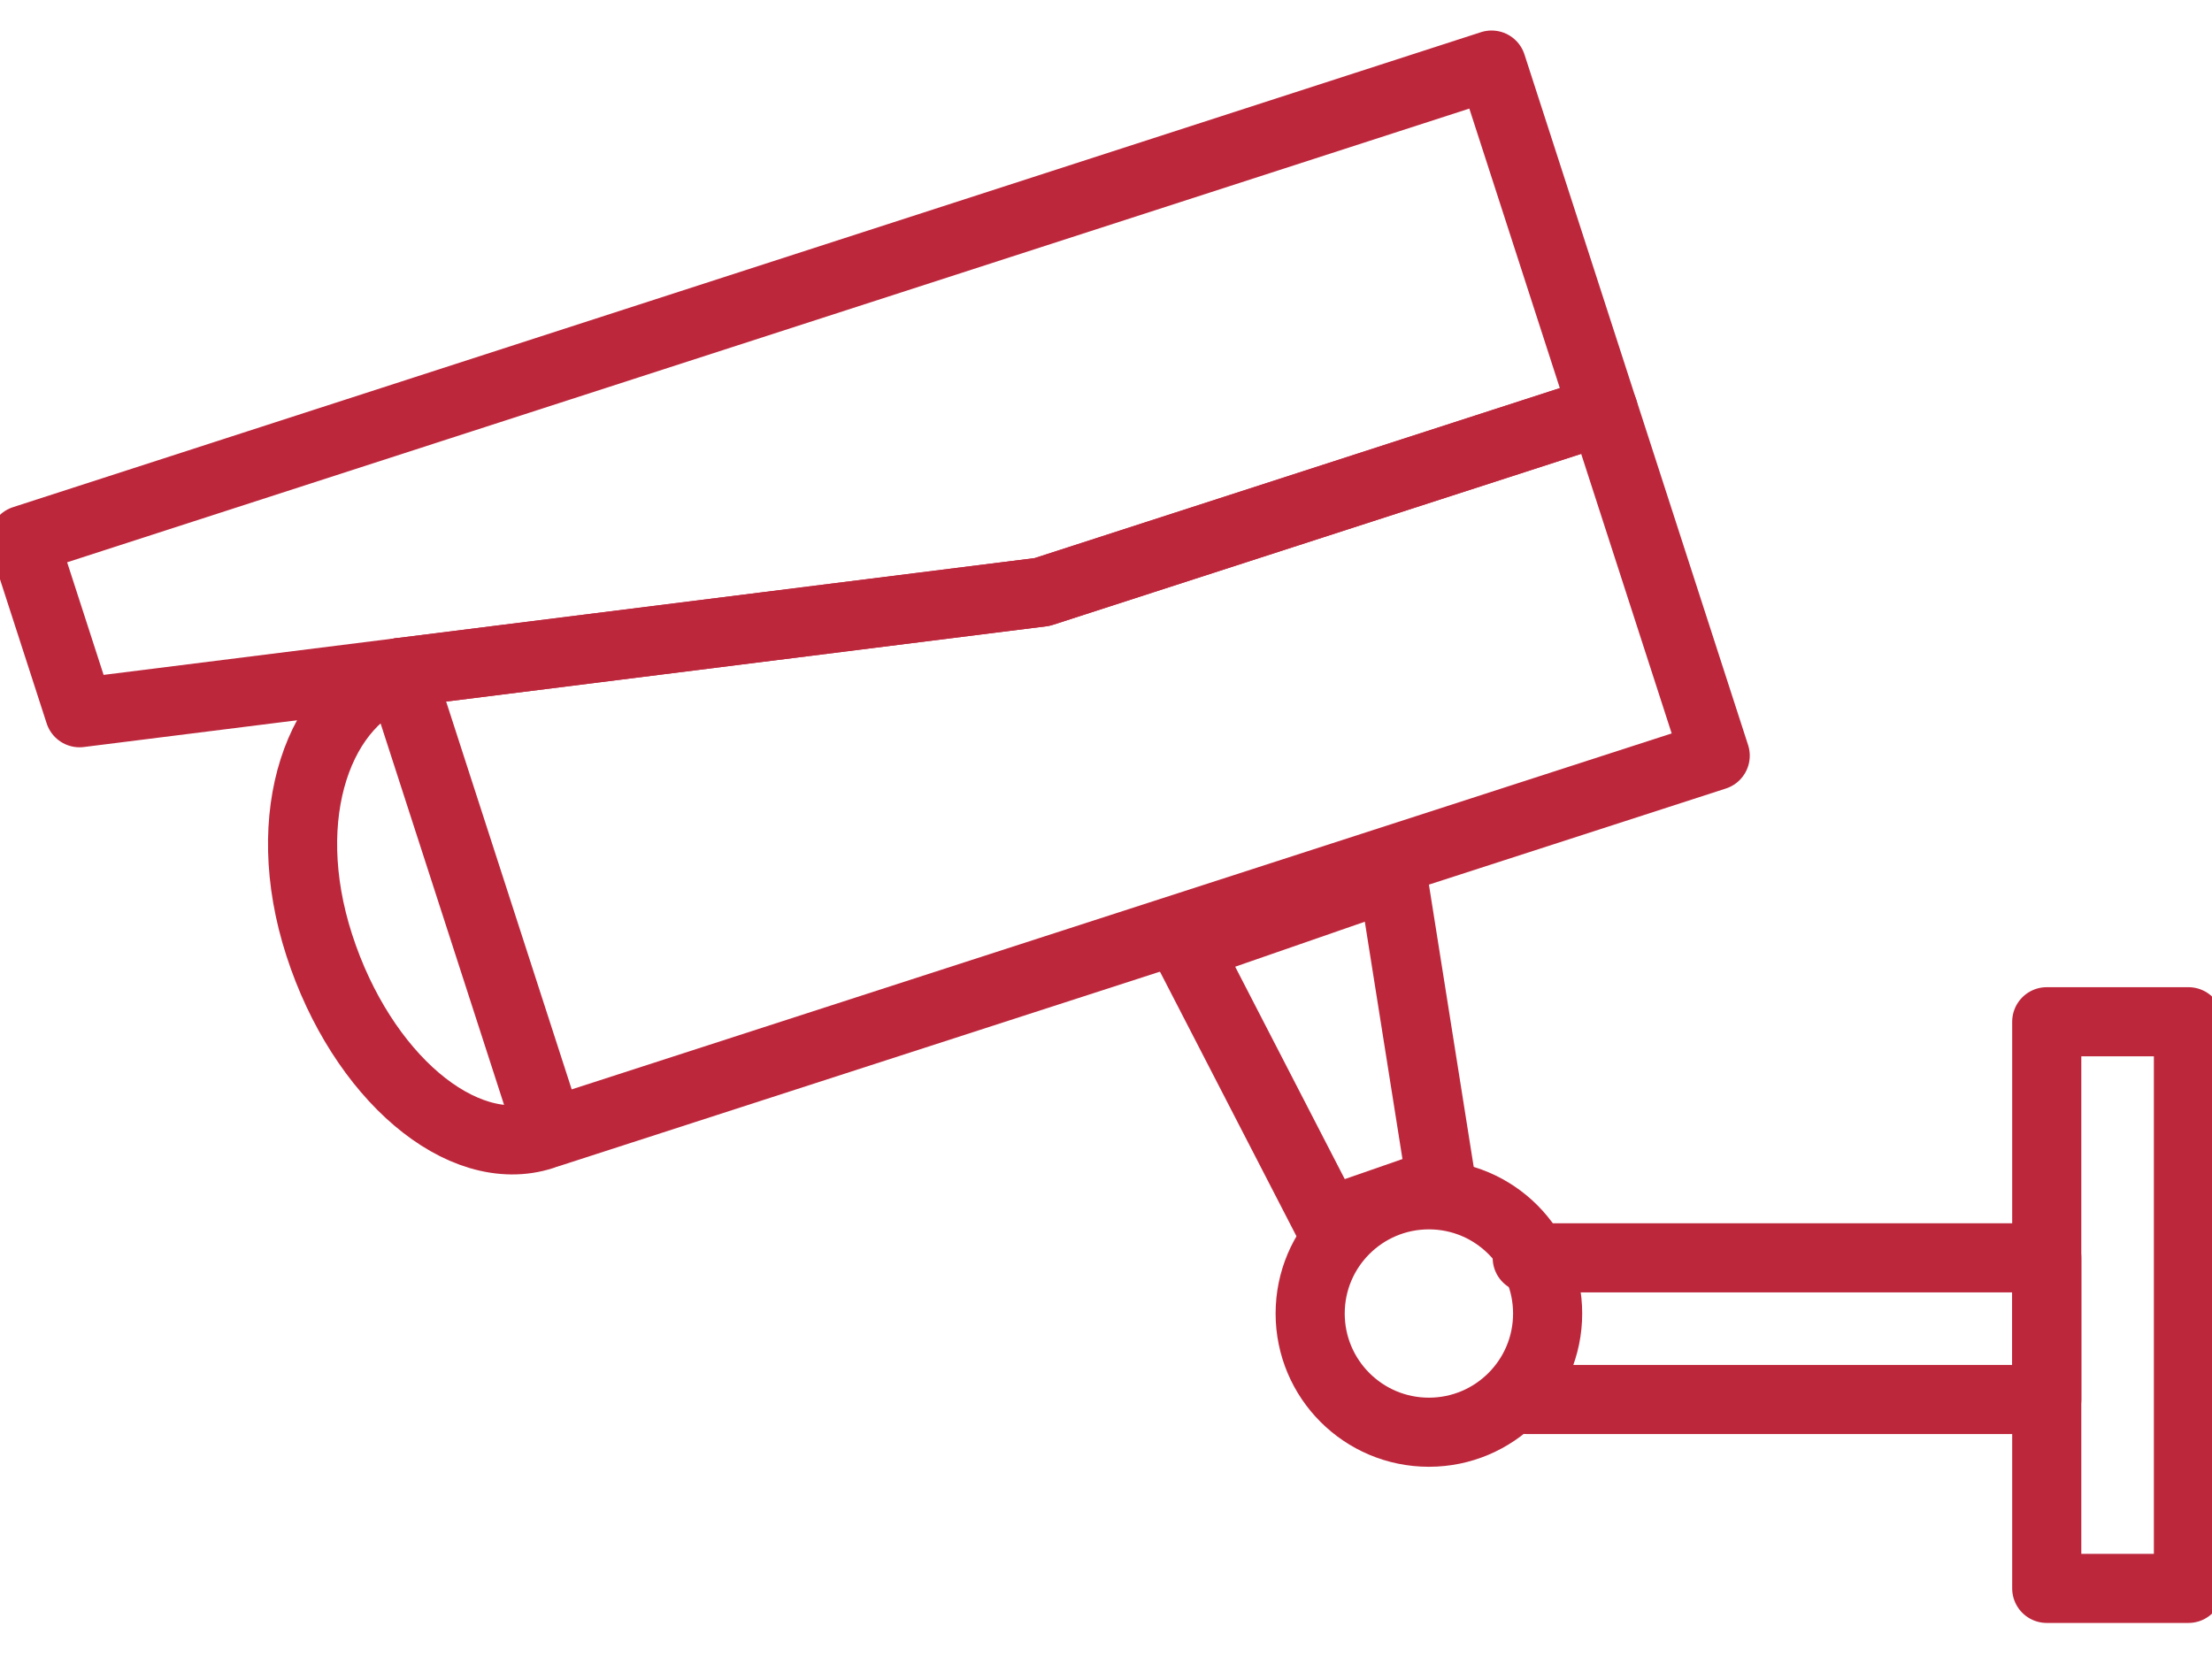
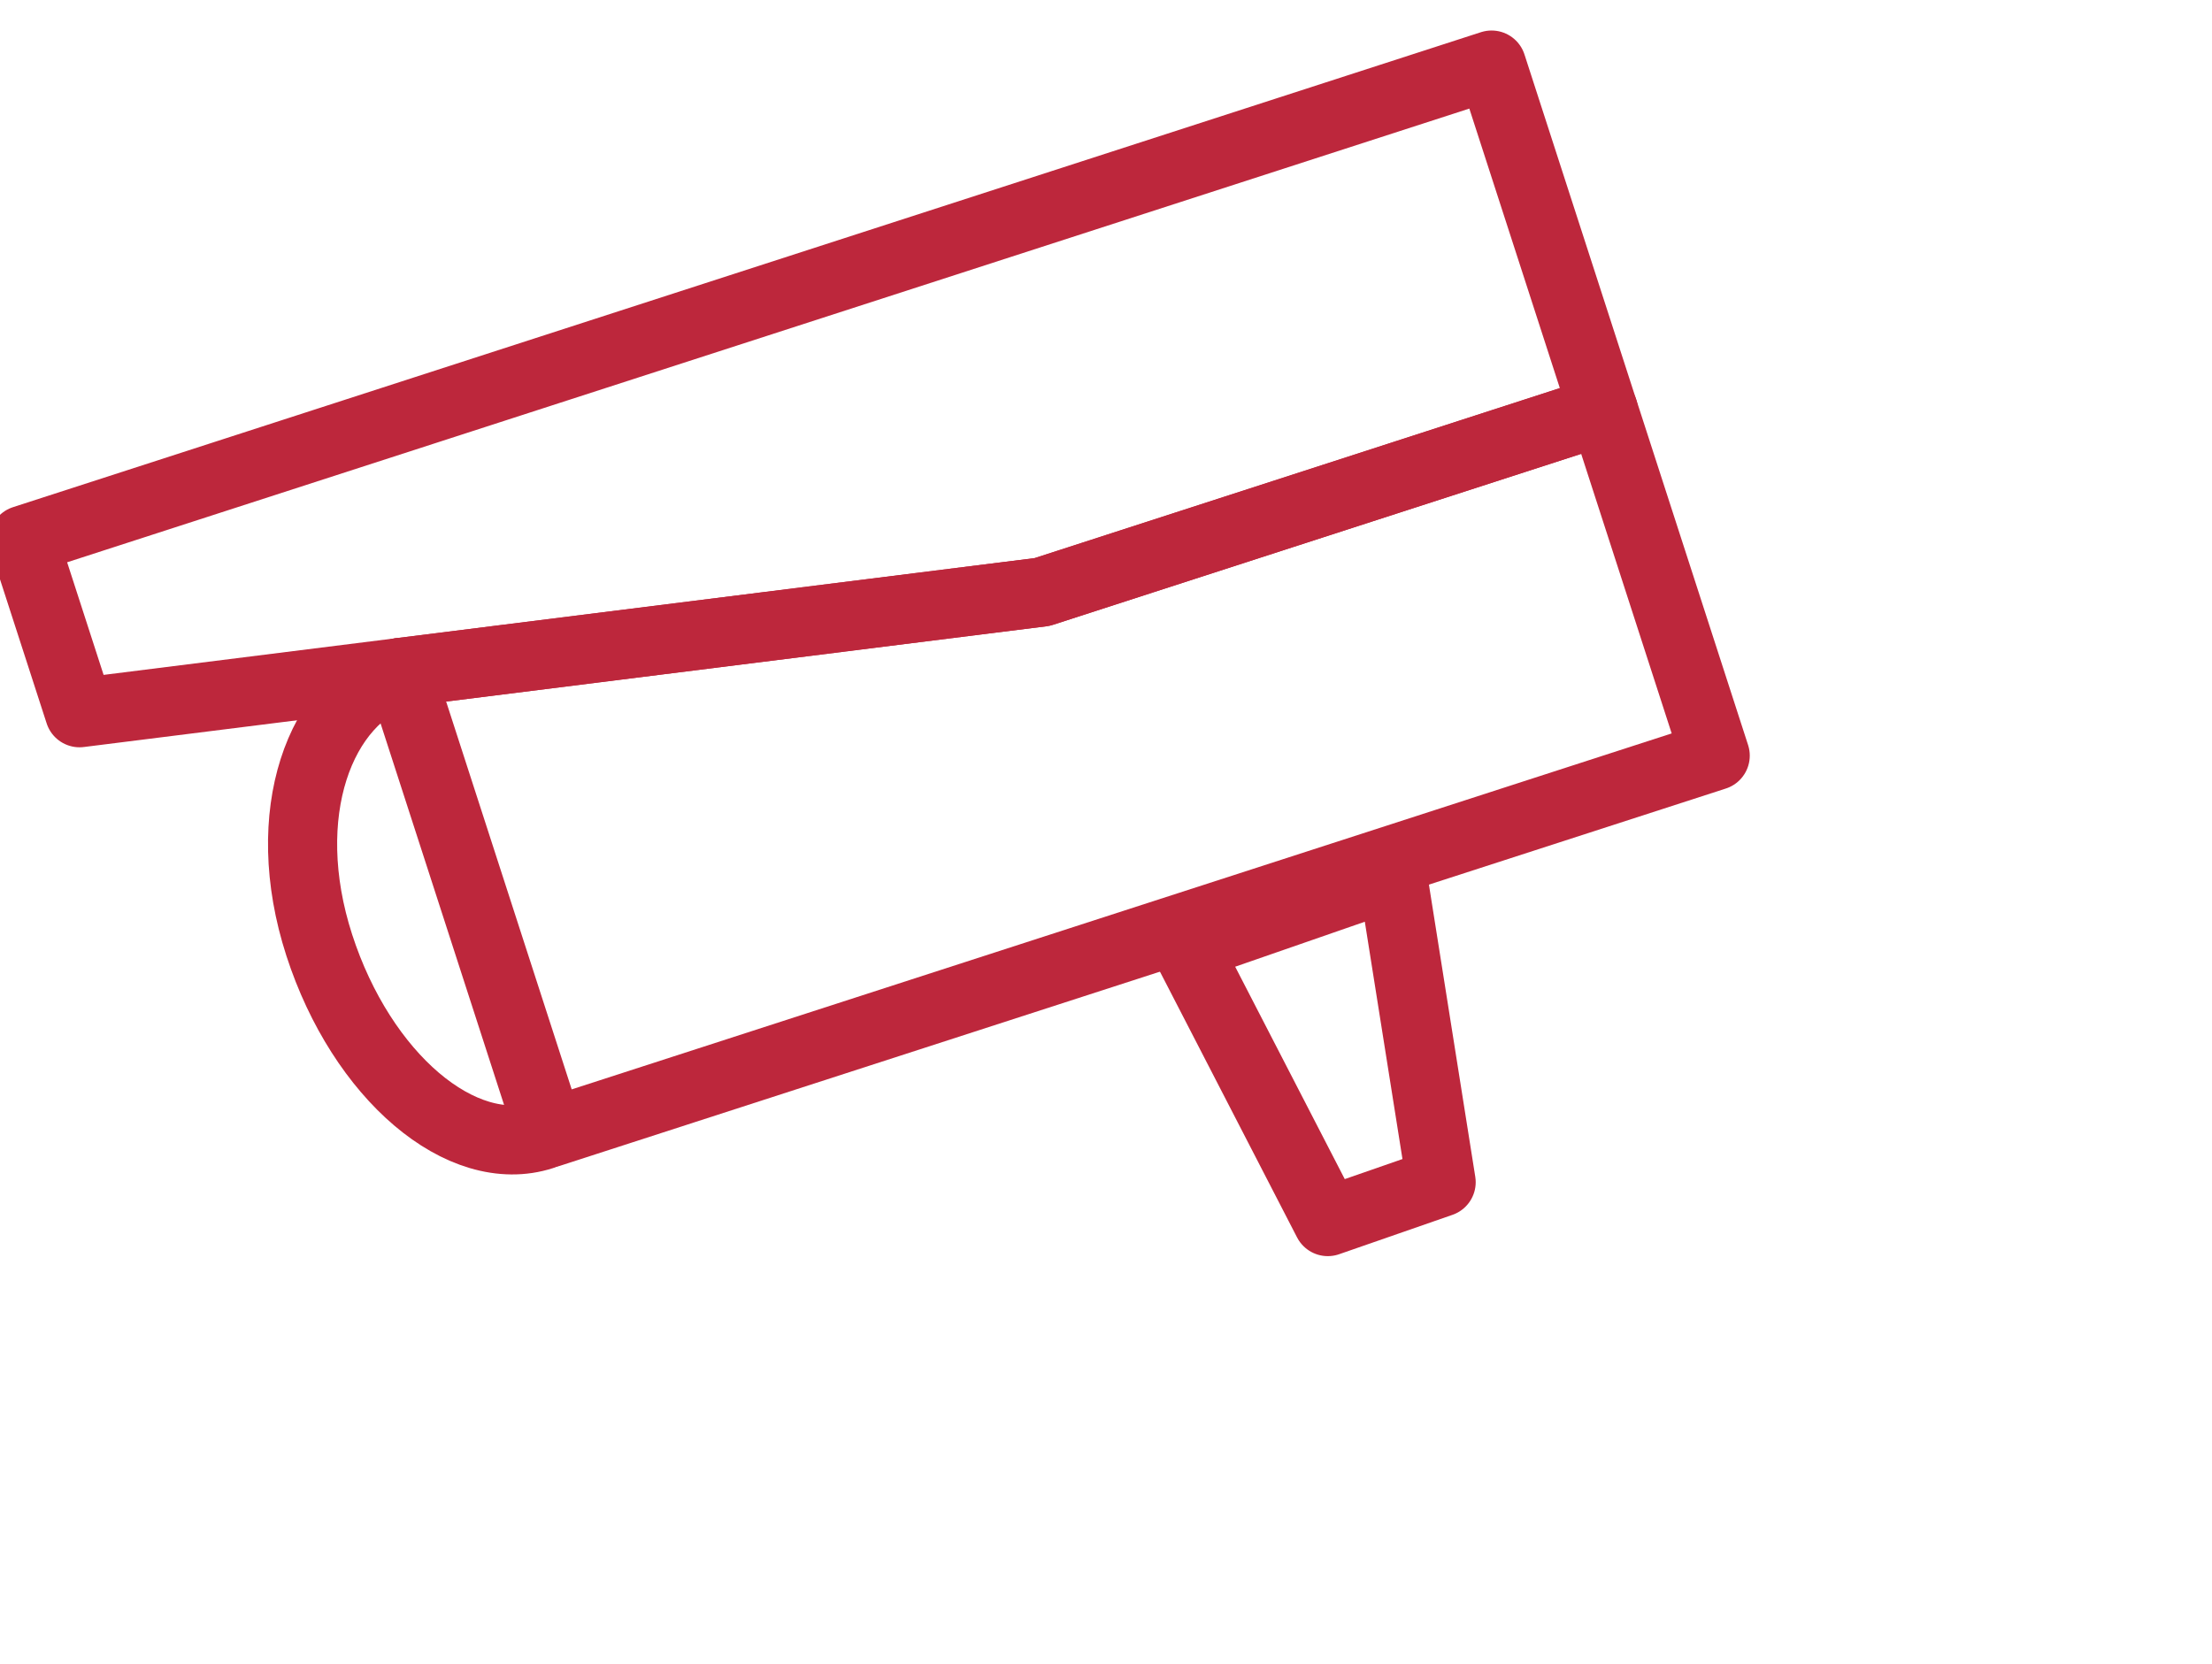
<svg xmlns="http://www.w3.org/2000/svg" width="800" height="602" viewBox="0 0 800 602" fill="none">
  <g clip-path="url(#clip0_1523_156)">
    <path d="M196.242 410.623C166.983 420.086 130.823 389.307 115.467 341.89C100.111 294.473 115.552 252.728 144.811 243.248" stroke="#BD273C" stroke-width="25" stroke-linecap="round" stroke-linejoin="round" />
    <path d="M539.447 23.537L8.54 195.353L28.763 257.818L376.889 214.143L579.878 148.432L539.447 23.537Z" stroke="#BD273C" stroke-width="25" stroke-linecap="round" stroke-linejoin="round" />
    <path d="M144.812 243.248L198.719 409.803L620.326 273.344L579.896 148.432L376.907 214.142L144.812 243.248Z" stroke="#BD273C" stroke-width="25" stroke-linecap="round" stroke-linejoin="round" />
    <path d="M429.003 342.607L503.613 316.713L521.206 427.636L480.212 441.882L429.003 342.607Z" stroke="#BD273C" stroke-width="25" stroke-linecap="round" stroke-linejoin="round" />
-     <path d="M516.781 518.08C540.497 518.08 559.722 498.854 559.722 475.139C559.722 451.423 540.497 432.197 516.781 432.197C493.065 432.197 473.84 451.423 473.84 475.139C473.84 498.854 493.065 518.08 516.781 518.08Z" stroke="#BD273C" stroke-width="25" stroke-linecap="round" stroke-linejoin="round" />
-     <path d="M552.344 455H740.233V506.243H552.344" stroke="#BD273C" stroke-width="25" stroke-linecap="round" stroke-linejoin="round" />
-     <path d="M791.476 369.596H740.233V574.566H791.476V369.596Z" stroke="#BD273C" stroke-width="25" stroke-linecap="round" stroke-linejoin="round" />
  </g>
  <defs>
    <clipPath id="clip0_1523_156">
      <rect width="800" height="602" fill="white" />
    </clipPath>
  </defs>
</svg>